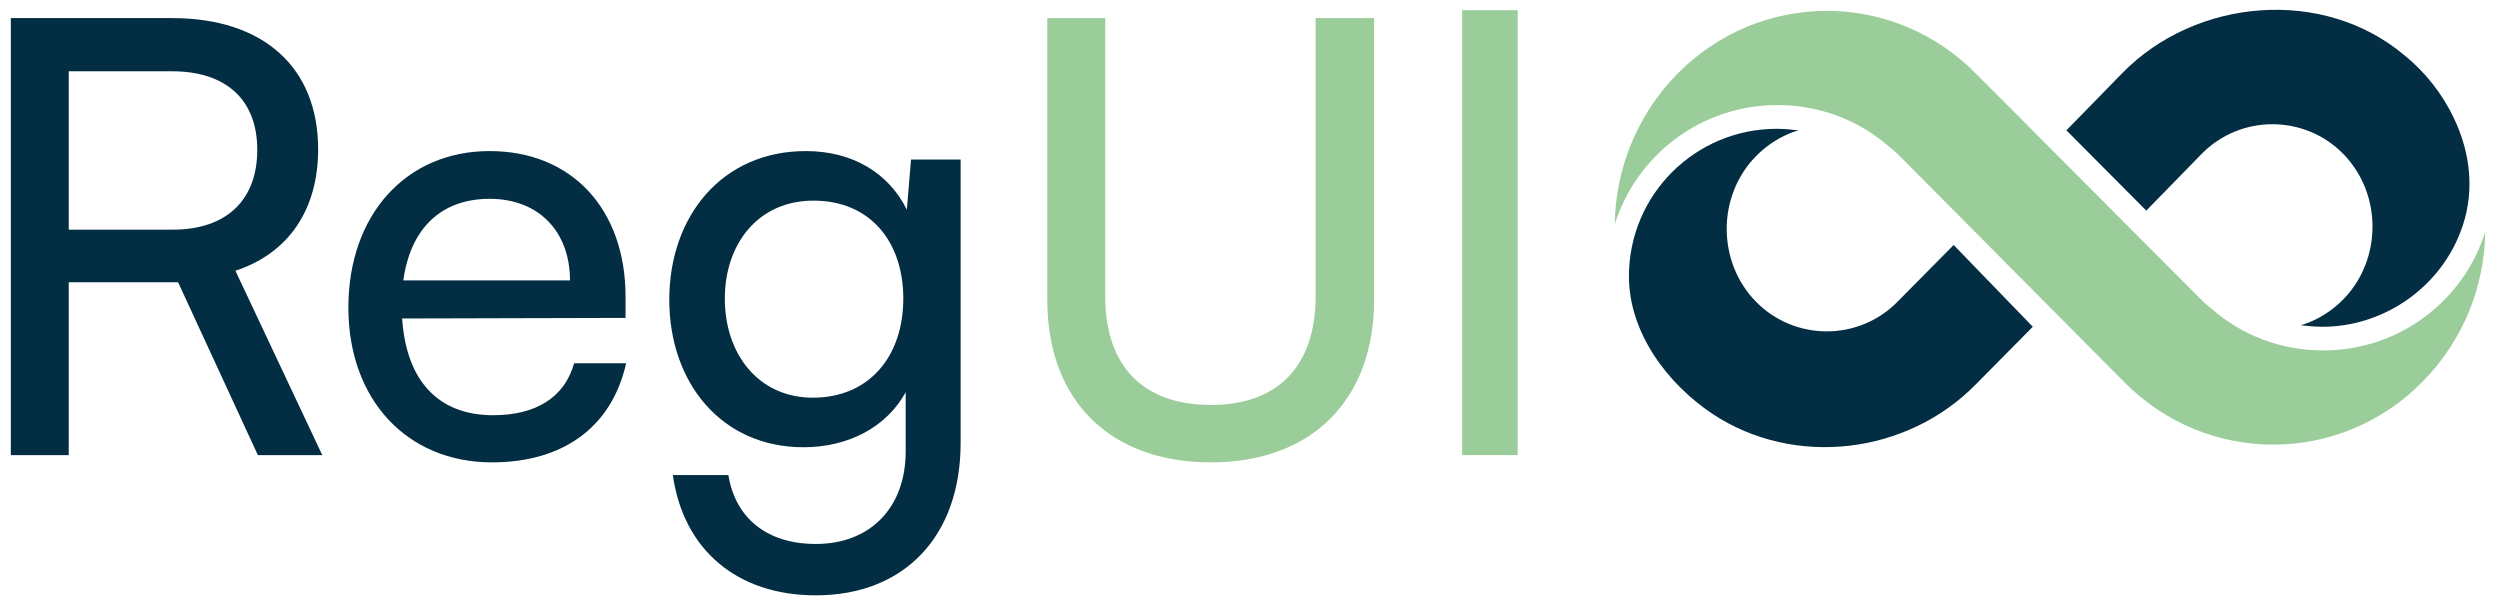
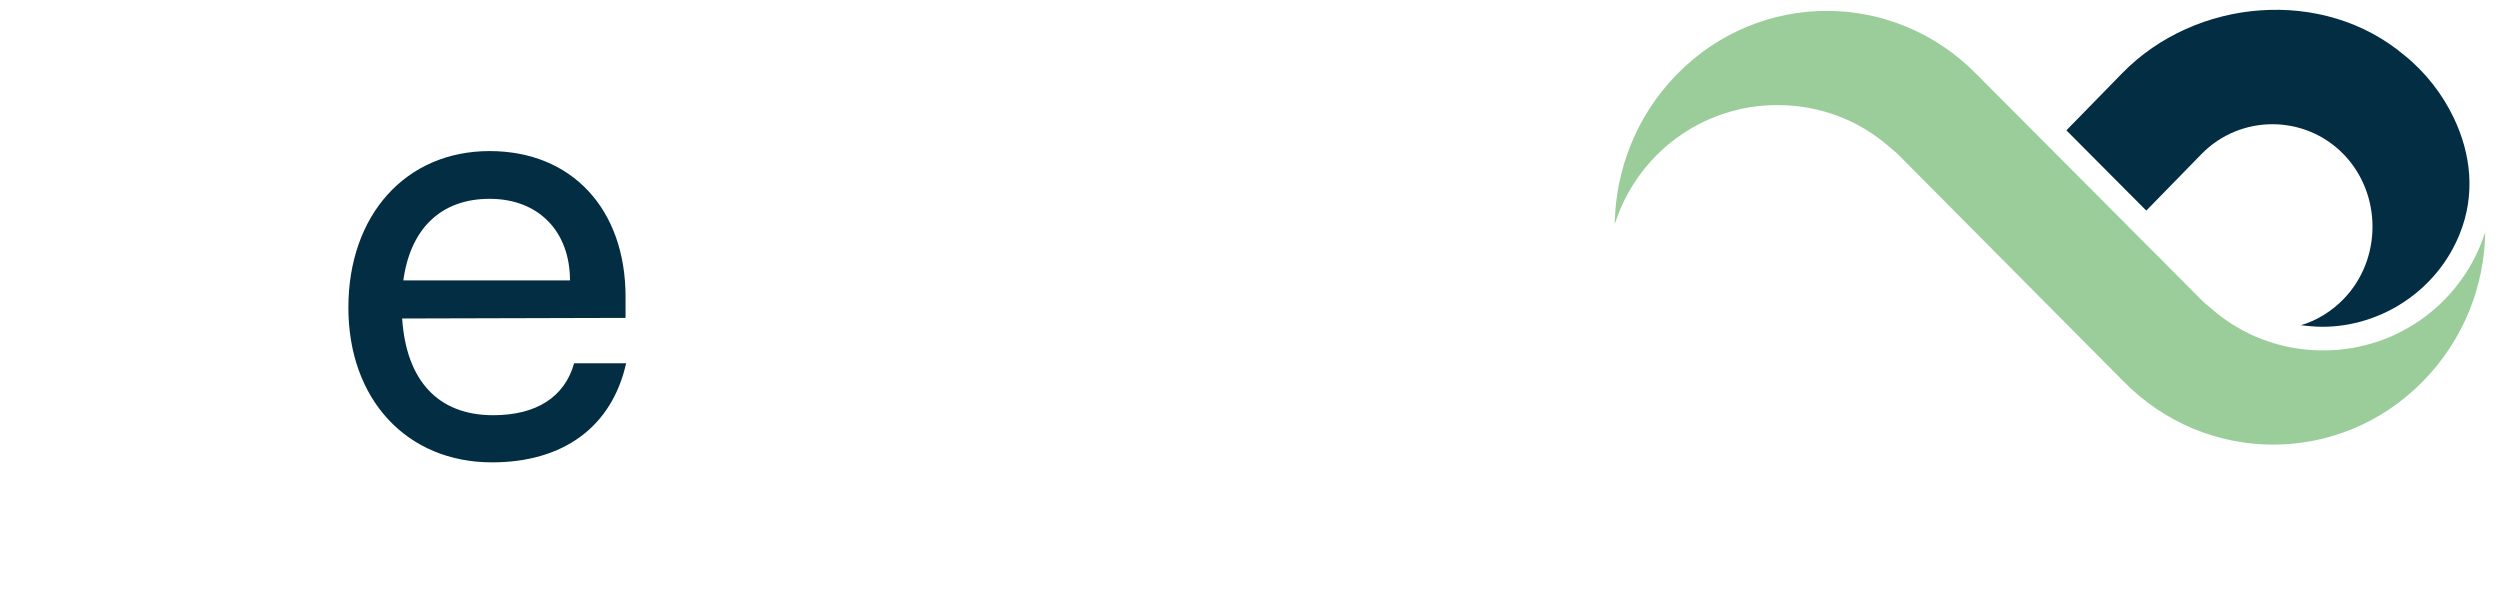
<svg xmlns="http://www.w3.org/2000/svg" width="163" height="40" viewBox="0 0 163 40" fill="none">
  <g clip-path="url(#clip0_4021_34940)">
-     <path d="M4.482 29.673V18.402H11.611L16.813 29.673H21.013L15.349 17.653C18.817 16.51 20.743 13.673 20.743 9.732C20.743 4.411 17.198 1.18 11.226 1.18H0.706V29.673H4.482ZM4.482 4.648H11.226C14.694 4.648 16.774 6.461 16.774 9.771C16.774 13.042 14.771 14.973 11.264 14.973H4.482V4.648Z" fill="#032D42" />
    <path d="M32.077 30.146C36.74 30.146 39.899 27.821 40.824 23.683H37.433C36.817 25.89 34.967 27.072 32.154 27.072C28.571 27.072 26.49 24.826 26.22 20.766L40.786 20.727V19.347C40.786 13.633 37.279 9.85 31.923 9.85C26.451 9.85 22.714 14.027 22.714 20.057C22.714 26.047 26.529 30.146 32.077 30.146ZM31.923 12.963C35.121 12.963 37.163 15.091 37.163 18.283H26.297C26.76 14.894 28.763 12.963 31.923 12.963Z" fill="#032D42" />
-     <path d="M43.637 19.544C43.637 24.944 47.028 29.16 52.384 29.16C55.351 29.16 57.817 27.821 59.05 25.574V29.436C59.05 33.102 56.738 35.466 53.193 35.466C50.033 35.466 47.952 33.811 47.49 30.973H43.868C44.561 35.86 48.068 38.816 53.193 38.816C58.973 38.816 62.633 34.954 62.633 28.885C62.633 21.666 62.633 10.401 62.633 10.401H59.397L59.127 13.672C57.932 11.268 55.582 9.85 52.538 9.85C47.066 9.85 43.637 14.106 43.637 19.544ZM47.259 19.466C47.259 15.919 49.417 13.081 53.039 13.081C56.738 13.081 58.895 15.761 58.895 19.466C58.895 23.249 56.661 25.929 53 25.929C49.455 25.929 47.259 23.091 47.259 19.466Z" fill="#032D42" />
-     <path d="M68.284 19.545C68.284 26.126 72.369 30.146 78.958 30.146C85.508 30.146 89.593 26.087 89.593 19.545V1.18H85.778V19.308C85.778 23.84 83.351 26.402 78.958 26.402C74.527 26.402 72.061 23.88 72.061 19.308V1.18H68.284V19.545Z" fill="#9BCD9B" />
-     <path d="M98.954 29.672C98.954 18.344 98.954 11.993 98.954 0.666H95.332C95.332 11.993 95.332 18.344 95.332 29.672H98.954Z" fill="#9BCD9B" />
    <path d="M143.539 19.559C143.734 19.758 143.978 19.958 144.221 20.157C146.168 21.852 148.7 22.848 151.474 22.848C156.438 22.848 160.625 19.609 162.036 15.124C161.988 18.662 160.625 22.15 157.996 24.841C152.594 30.373 143.832 30.373 138.429 24.841L123.826 10.14C123.631 9.941 123.388 9.742 123.145 9.542C121.198 7.848 118.666 6.851 115.892 6.851C110.878 6.851 106.692 10.14 105.281 14.625C105.329 11.087 106.692 7.549 109.321 4.858C114.724 -0.674 123.485 -0.674 128.888 4.858L143.539 19.559Z" fill="#9BCD9B" />
    <path d="M159.993 7.701C159.262 6.156 158.142 4.711 156.779 3.615C151.474 -0.87 143.15 -0.123 138.38 4.761L134.729 8.498L139.938 13.731L143.539 10.043C146.07 7.452 150.257 7.452 152.788 10.043C155.32 12.635 155.32 16.921 152.788 19.512C152.01 20.309 151.036 20.907 150.014 21.206C150.452 21.256 150.938 21.306 151.426 21.306C155.271 21.306 158.921 18.914 160.382 15.226C161.404 12.685 161.111 10.043 159.993 7.701Z" fill="#032D42" />
-     <path d="M127.379 15.973L123.729 19.661C121.198 22.253 117.012 22.253 114.48 19.661C111.949 17.07 111.949 12.784 114.48 10.193C115.259 9.395 116.233 8.797 117.255 8.498C116.817 8.448 116.33 8.398 115.843 8.398C110.538 8.398 106.206 12.684 106.206 18.017C106.206 21.704 108.737 25.043 111.657 26.987C117.012 30.525 124.362 29.628 128.84 25.043L132.539 21.306L127.379 15.973Z" fill="#032D42" />
  </g>
  <defs>
    <clipPath id="clip0_4021_34940">
      <rect width="161.618" height="39.45" fill="white" transform="translate(0.706 0.002)" />
    </clipPath>
  </defs>
</svg>